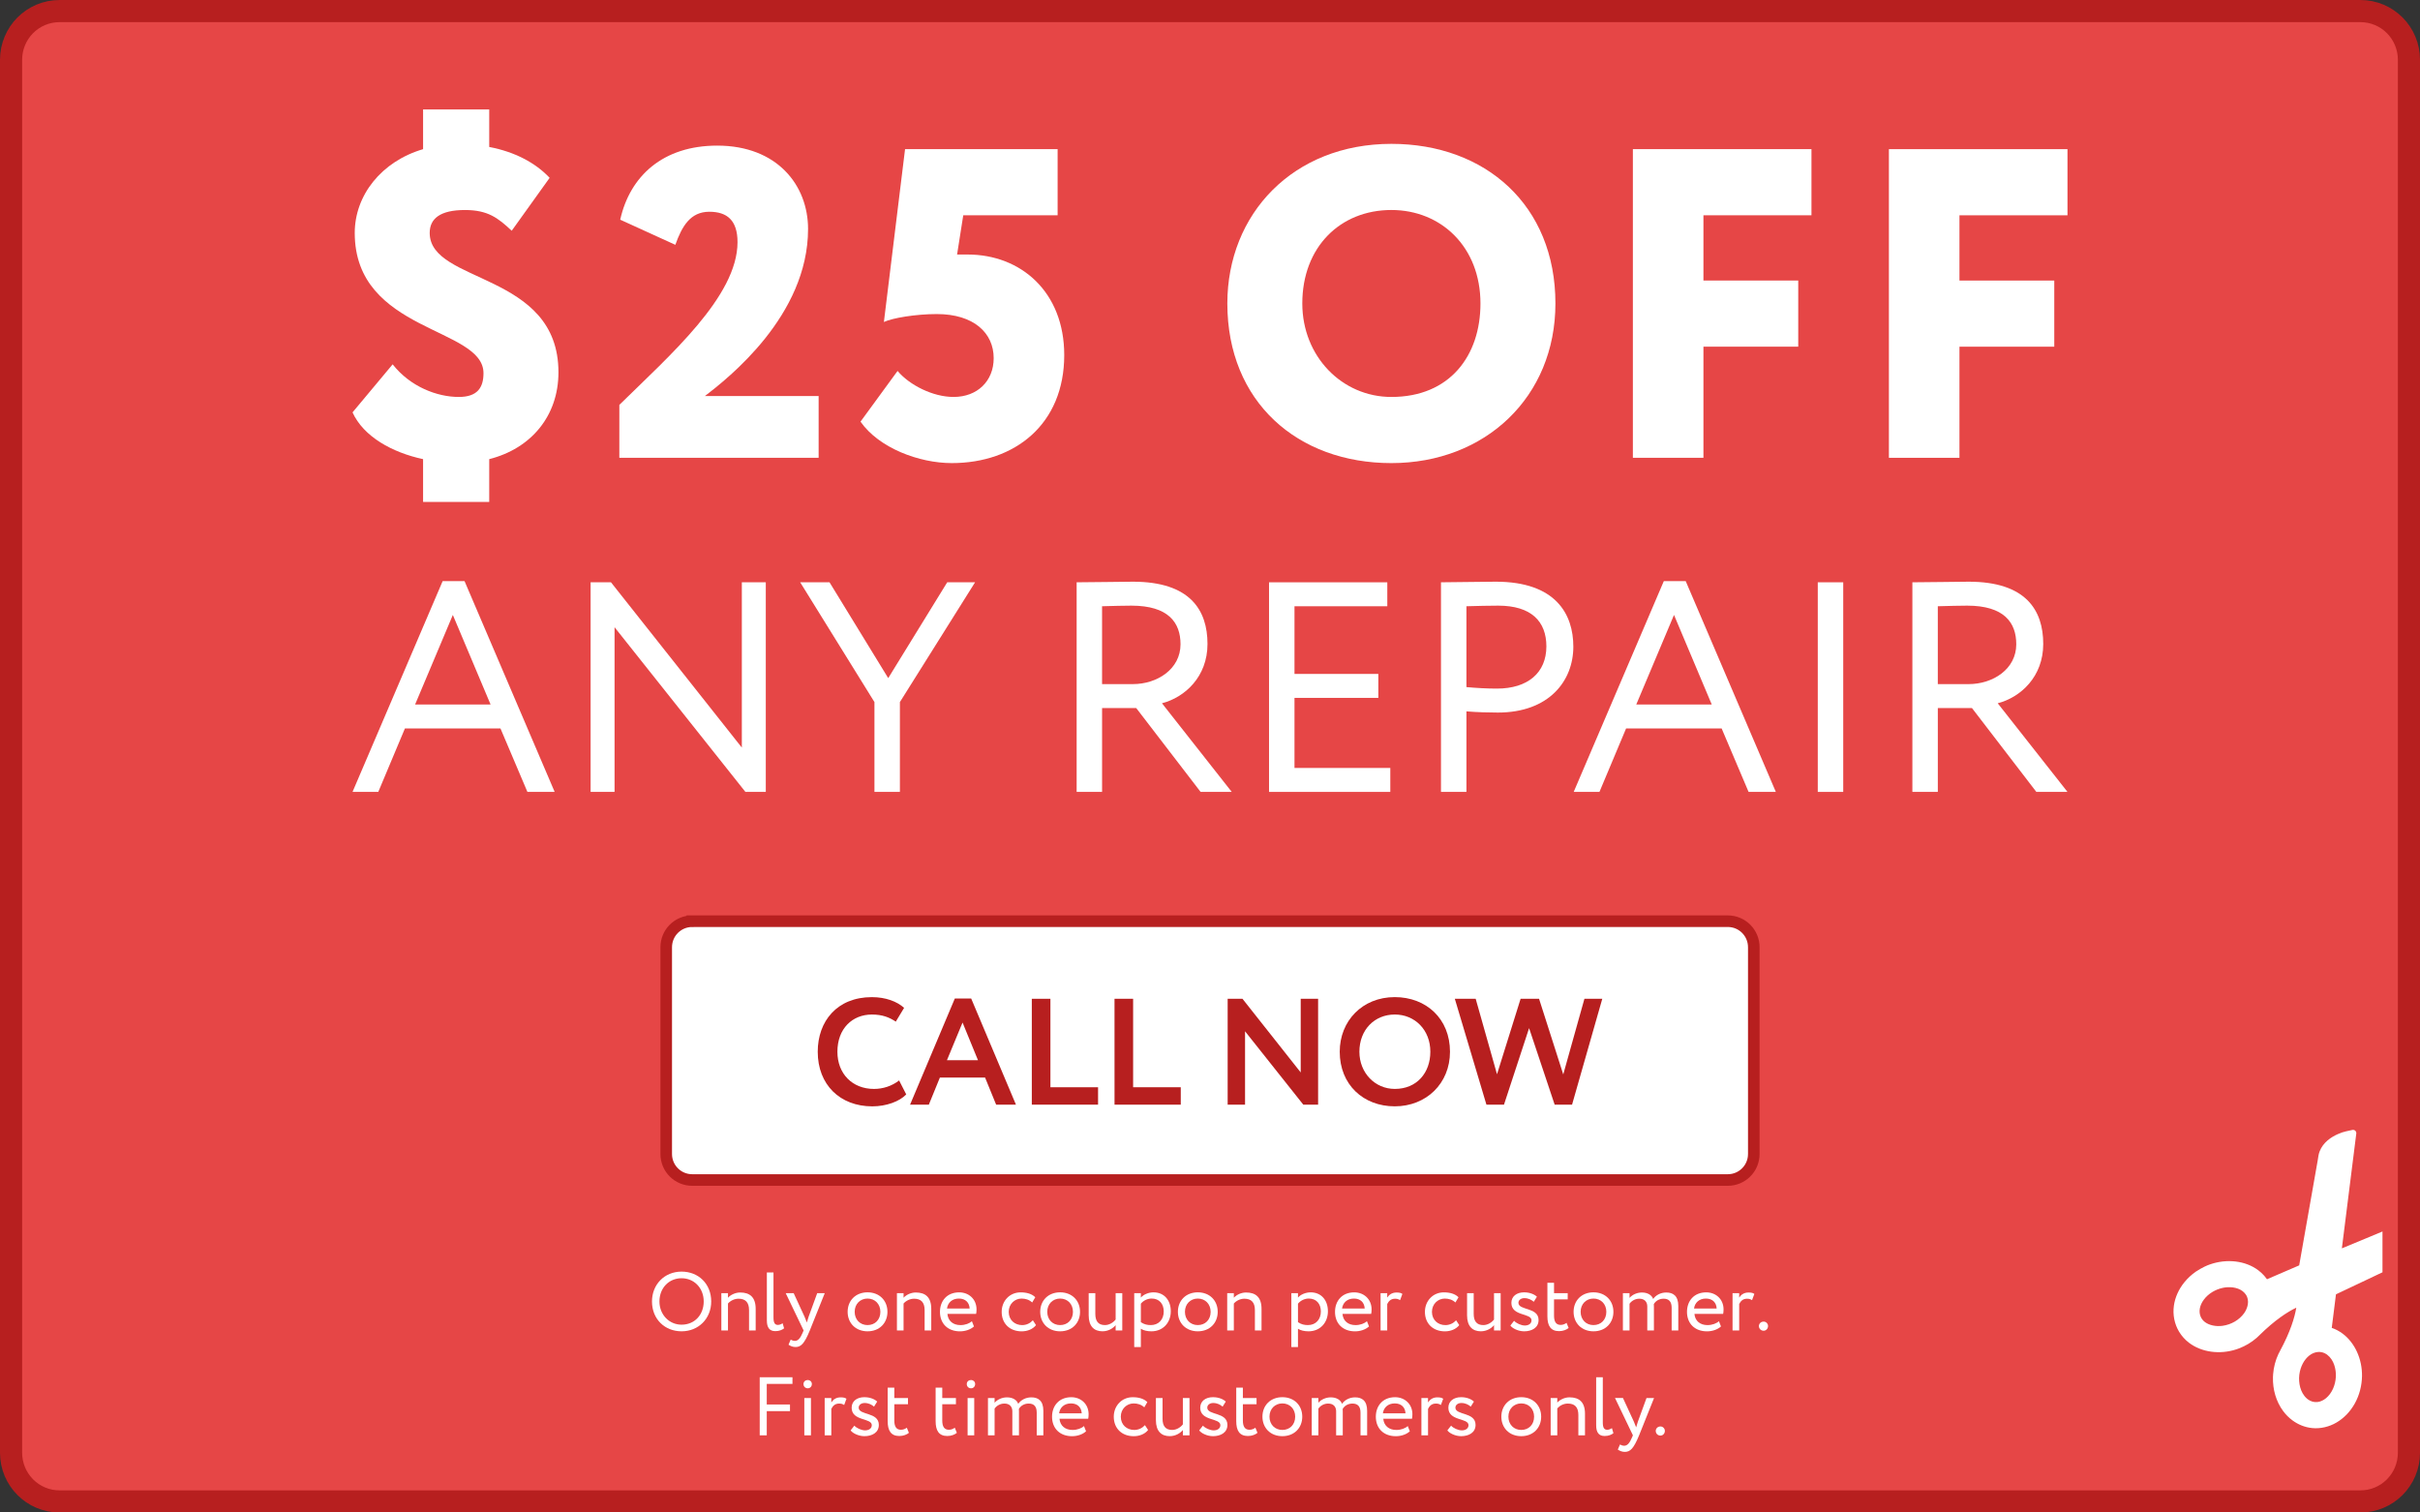
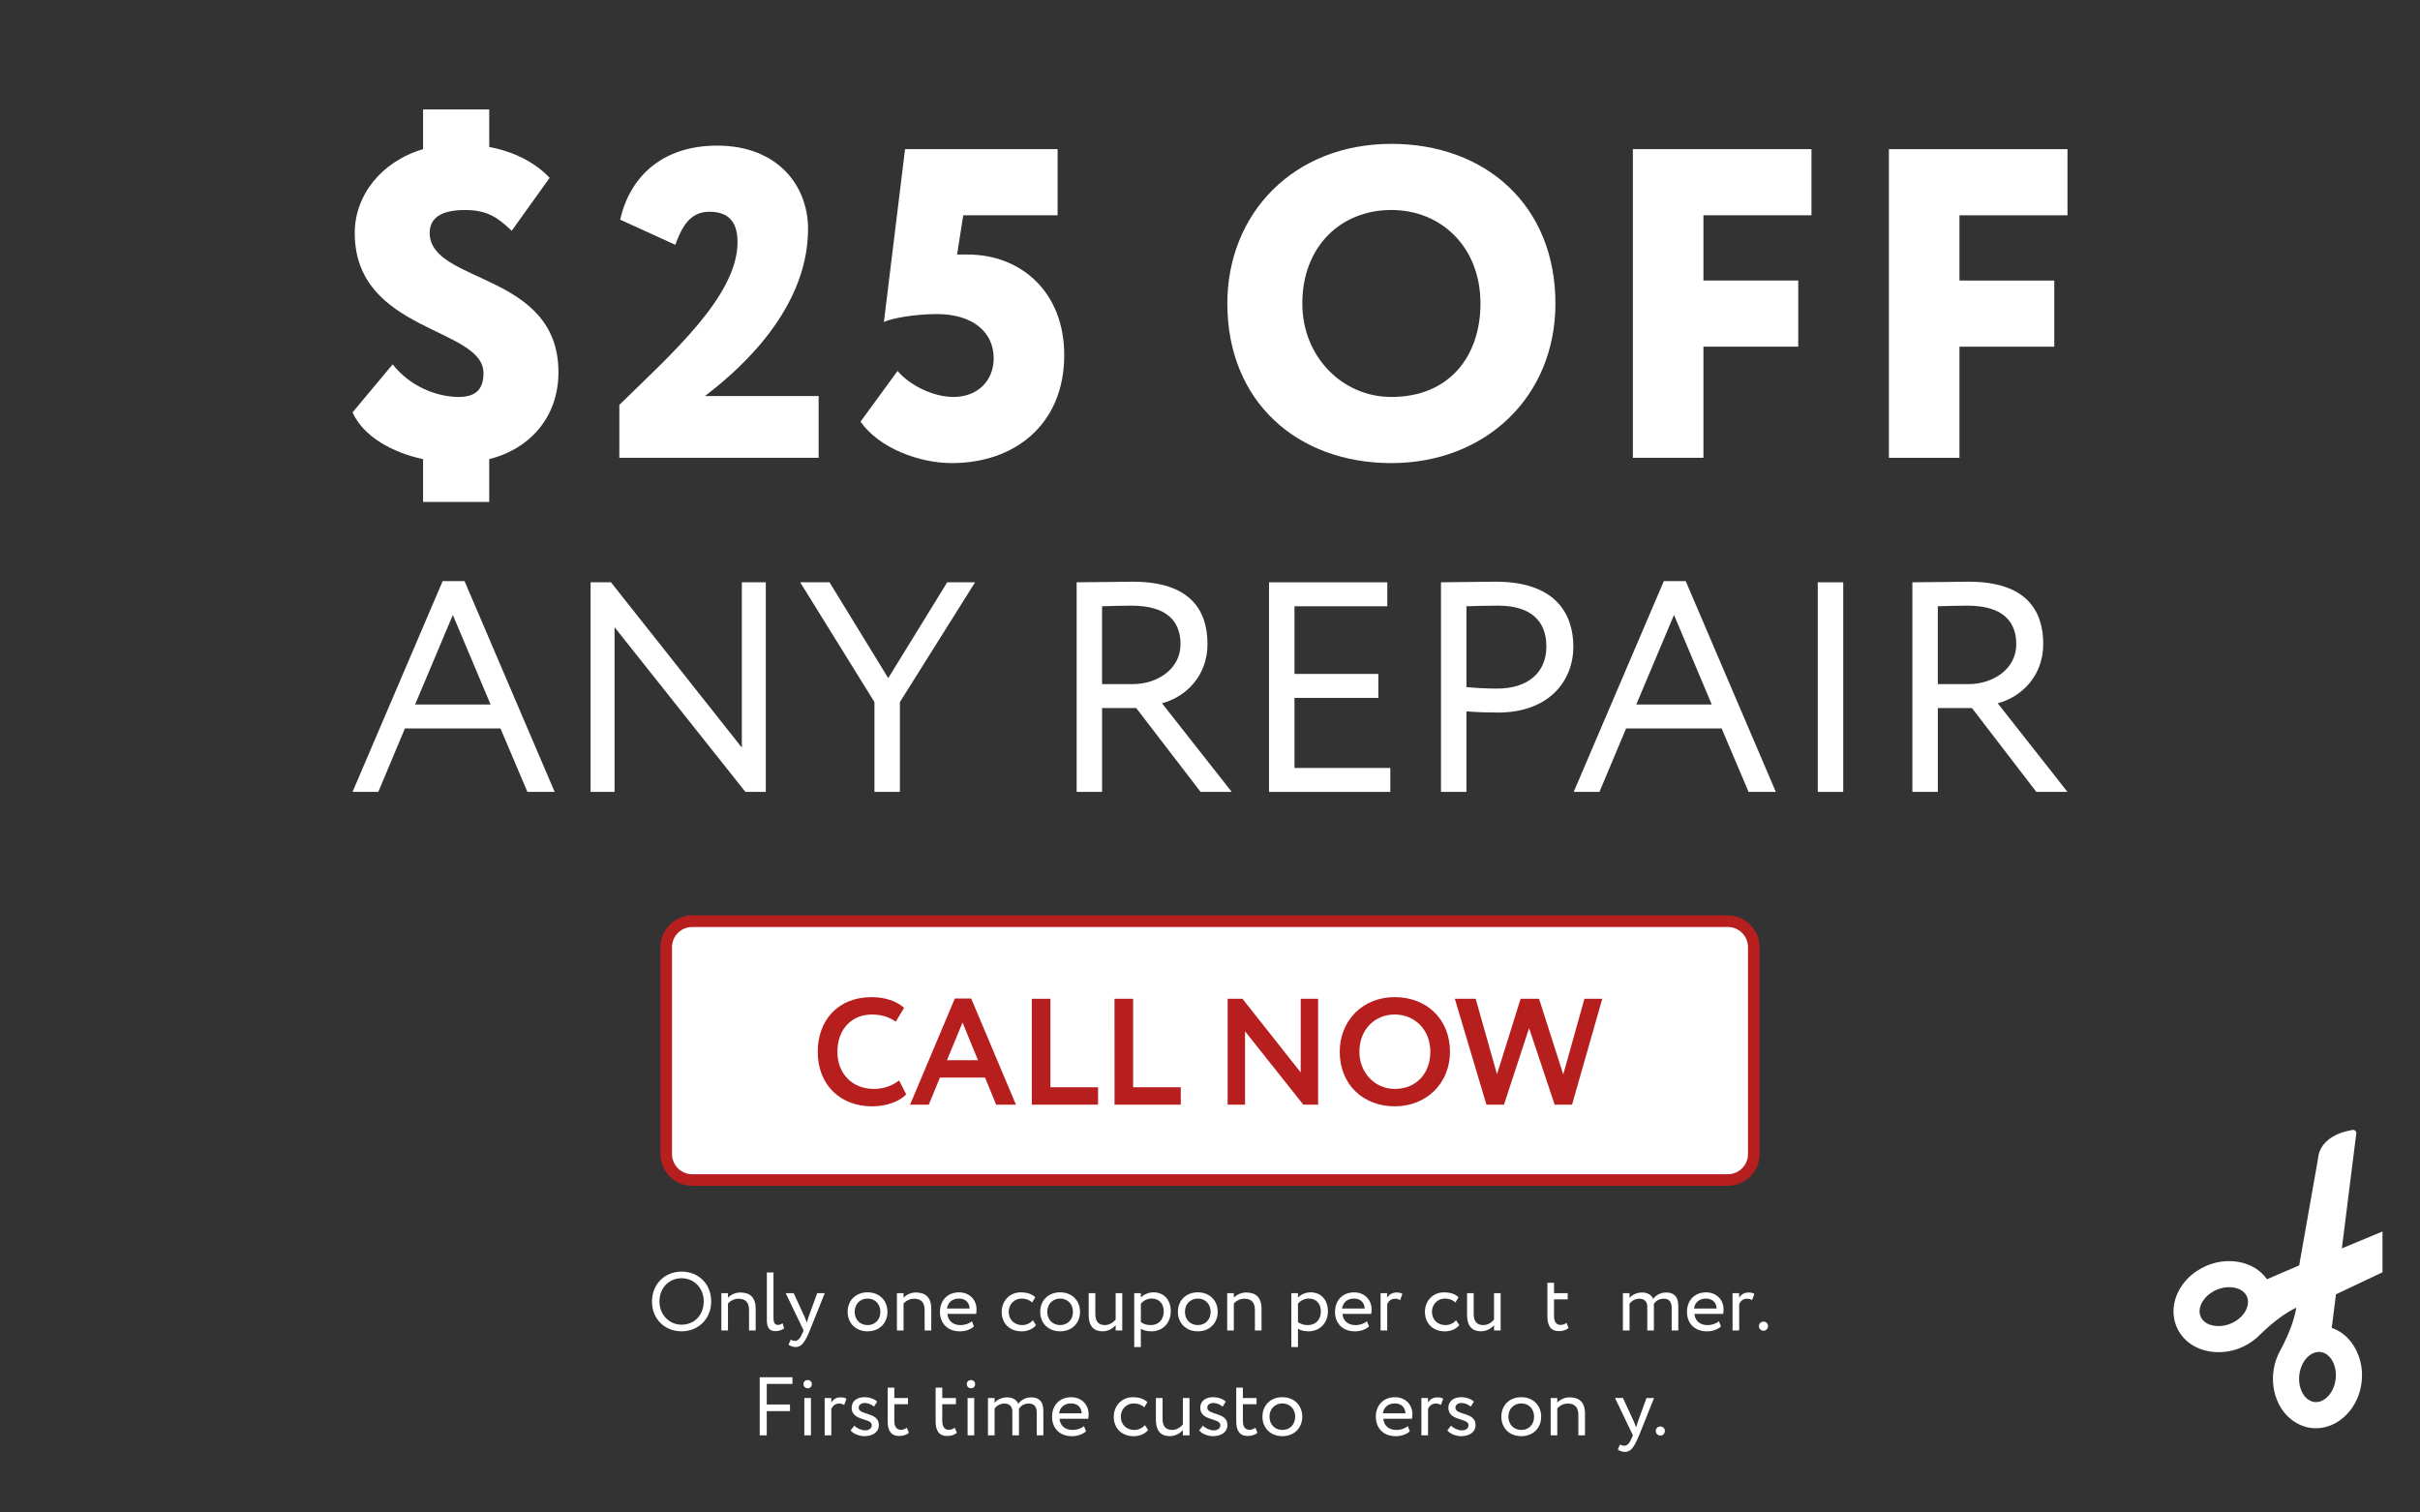
<svg xmlns="http://www.w3.org/2000/svg" xmlns:ns1="http://www.inkscape.org/namespaces/inkscape" xmlns:ns2="http://sodipodi.sourceforge.net/DTD/sodipodi-0.dtd" width="169.333mm" height="105.833mm" viewBox="0 0 169.333 105.833" version="1.1" id="svg8" ns1:version="0.92.1 r15371" ns2:docname="1.svg">
  <rect x="0" y="0" width="169.333" height="105.833" fill="#333333" stroke="none" />
  <defs id="defs2" />
  <ns2:namedview id="base" pagecolor="#ffffff" bordercolor="#666666" borderopacity="1.0" ns1:pageopacity="0.0" ns1:pageshadow="2" ns1:zoom="0.7" ns1:cx="-328.97652" ns1:cy="86.84702" ns1:document-units="mm" ns1:current-layer="layer1" showgrid="false" ns1:window-width="1920" ns1:window-height="1027" ns1:window-x="-8" ns1:window-y="-8" ns1:window-maximized="1" fit-margin-top="0" fit-margin-left="0" fit-margin-right="0" fit-margin-bottom="0" showguides="false" />
  <g ns1:label="Layer 1" ns1:groupmode="layer" id="layer1" transform="translate(-20.333,-95.583)">
-     <path style="fill:#e64646;fill-opacity:1;stroke:#b71f1f;stroke-width:1.549;stroke-miterlimit:4;stroke-dasharray:none;stroke-opacity:1" d="M 24.504,96.358 H 185.496 c 1.882,0 3.397,1.524 3.397,3.416 v 97.453 c 0,1.892 -1.515,3.416 -3.397,3.416 H 24.504 c -1.882,0 -3.397,-1.524 -3.397,-3.416 V 99.774 c 0,-1.892 1.515,-3.416 3.397,-3.416 z" id="rect4485" />
    <g aria-label="Only one coupon per customer. First time customers only." style="font-style:normal;font-weight:normal;font-size:5.803px;line-height:1.25;font-family:sans-serif;letter-spacing:0px;word-spacing:0px;fill:#ffffff;fill-opacity:1;stroke:none;stroke-width:0.145" id="text4493">
      <path d="m 65.954,186.65 c 0,1.236 0.894,2.089 2.072,2.089 1.178,0 2.072,-0.882 2.072,-2.089 0,-1.236 -0.894,-2.089 -2.072,-2.089 -1.207,0 -2.072,0.911 -2.072,2.089 z m 0.522,0 c 0,-0.946 0.667,-1.625 1.549,-1.625 0.87,0 1.549,0.679 1.549,1.625 0,0.917 -0.621,1.625 -1.549,1.625 -0.87,0 -1.549,-0.702 -1.549,-1.625 z" style="font-style:normal;font-variant:normal;font-weight:normal;font-stretch:normal;font-family:Circe;-inkscape-font-specification:Circe;text-align:center;text-anchor:middle;fill:#ffffff;stroke-width:0.145" id="path4600" />
      <path d="m 70.807,188.681 h 0.464 v -1.886 c 0.168,-0.192 0.441,-0.337 0.737,-0.337 0.487,0 0.737,0.255 0.737,0.801 v 1.422 h 0.464 v -1.509 c 0,-0.818 -0.406,-1.149 -1.085,-1.149 -0.342,0 -0.673,0.168 -0.853,0.366 v -0.319 h -0.464 z" style="font-style:normal;font-variant:normal;font-weight:normal;font-stretch:normal;font-family:Circe;-inkscape-font-specification:Circe;text-align:center;text-anchor:middle;fill:#ffffff;stroke-width:0.145" id="path4602" />
      <path d="m 73.992,187.984 c 0,0.505 0.197,0.743 0.592,0.743 0.273,0 0.476,-0.087 0.615,-0.197 l -0.104,-0.354 c -0.087,0.058 -0.203,0.116 -0.331,0.116 -0.221,0 -0.308,-0.162 -0.308,-0.516 v -3.157 h -0.464 z" style="font-style:normal;font-variant:normal;font-weight:normal;font-stretch:normal;font-family:Circe;-inkscape-font-specification:Circe;text-align:center;text-anchor:middle;fill:#ffffff;stroke-width:0.145" id="path4604" />
      <path d="m 78.043,186.069 h -0.528 l -0.603,1.654 c -0.046,0.139 -0.087,0.273 -0.122,0.4 -0.052,-0.133 -0.099,-0.261 -0.157,-0.395 l -0.766,-1.66 h -0.557 l 1.253,2.611 -0.058,0.139 c -0.174,0.418 -0.337,0.592 -0.557,0.592 -0.104,0 -0.203,-0.046 -0.29,-0.087 l -0.151,0.354 c 0.139,0.093 0.296,0.162 0.493,0.162 0.371,0 0.615,-0.226 0.998,-1.161 z" style="font-style:normal;font-variant:normal;font-weight:normal;font-stretch:normal;font-family:Circe;-inkscape-font-specification:Circe;text-align:center;text-anchor:middle;fill:#ffffff;stroke-width:0.145" id="path4606" />
      <path d="m 79.644,187.375 c 0,0.783 0.557,1.364 1.393,1.364 0.836,0 1.393,-0.58 1.393,-1.364 0,-0.783 -0.557,-1.364 -1.393,-1.364 -0.836,0 -1.393,0.58 -1.393,1.364 z m 0.493,0 c 0,-0.551 0.389,-0.928 0.899,-0.928 0.522,0 0.899,0.383 0.899,0.928 0,0.557 -0.377,0.928 -0.899,0.928 -0.522,0 -0.899,-0.383 -0.899,-0.928 z" style="font-style:normal;font-variant:normal;font-weight:normal;font-stretch:normal;font-family:Circe;-inkscape-font-specification:Circe;text-align:center;text-anchor:middle;fill:#ffffff;stroke-width:0.145" id="path4608" />
      <path d="m 83.093,188.681 h 0.464 v -1.886 c 0.168,-0.192 0.441,-0.337 0.737,-0.337 0.487,0 0.737,0.255 0.737,0.801 v 1.422 h 0.464 v -1.509 c 0,-0.818 -0.406,-1.149 -1.085,-1.149 -0.342,0 -0.673,0.168 -0.853,0.366 v -0.319 H 83.093 Z" style="font-style:normal;font-variant:normal;font-weight:normal;font-stretch:normal;font-family:Circe;-inkscape-font-specification:Circe;text-align:center;text-anchor:middle;fill:#ffffff;stroke-width:0.145" id="path4610" />
      <path d="m 88.338,188.031 c -0.168,0.157 -0.464,0.273 -0.801,0.273 -0.511,0 -0.87,-0.29 -0.911,-0.783 h 2.008 c 0.017,-0.081 0.029,-0.186 0.029,-0.313 0,-0.72 -0.54,-1.195 -1.213,-1.195 -0.859,0 -1.346,0.604 -1.346,1.364 0,0.824 0.551,1.364 1.398,1.364 0.348,0 0.725,-0.11 0.981,-0.342 z m -0.911,-1.584 c 0.453,0 0.731,0.267 0.754,0.696 h -1.584 c 0.052,-0.4 0.354,-0.696 0.83,-0.696 z" style="font-style:normal;font-variant:normal;font-weight:normal;font-stretch:normal;font-family:Circe;-inkscape-font-specification:Circe;text-align:center;text-anchor:middle;fill:#ffffff;stroke-width:0.145" id="path4612" />
      <path d="m 92.604,187.967 c -0.174,0.197 -0.435,0.337 -0.749,0.337 -0.516,0 -0.94,-0.354 -0.94,-0.928 0,-0.551 0.424,-0.928 0.894,-0.928 0.273,0 0.528,0.07 0.749,0.273 l 0.215,-0.366 c -0.244,-0.244 -0.609,-0.342 -1.027,-0.342 -0.766,0 -1.323,0.604 -1.323,1.364 0,0.824 0.569,1.364 1.398,1.364 0.4,0 0.783,-0.151 1.004,-0.435 z" style="font-style:normal;font-variant:normal;font-weight:normal;font-stretch:normal;font-family:Circe;-inkscape-font-specification:Circe;text-align:center;text-anchor:middle;fill:#ffffff;stroke-width:0.145" id="path4614" />
      <path d="m 93.119,187.375 c 0,0.783 0.557,1.364 1.393,1.364 0.836,0 1.393,-0.58 1.393,-1.364 0,-0.783 -0.557,-1.364 -1.393,-1.364 -0.836,0 -1.393,0.58 -1.393,1.364 z m 0.493,0 c 0,-0.551 0.389,-0.928 0.899,-0.928 0.522,0 0.899,0.383 0.899,0.928 0,0.557 -0.377,0.928 -0.899,0.928 -0.522,0 -0.899,-0.383 -0.899,-0.928 z" style="font-style:normal;font-variant:normal;font-weight:normal;font-stretch:normal;font-family:Circe;-inkscape-font-specification:Circe;text-align:center;text-anchor:middle;fill:#ffffff;stroke-width:0.145" id="path4616" />
      <path d="m 98.861,186.069 h -0.464 v 1.845 c -0.162,0.209 -0.447,0.389 -0.749,0.389 -0.476,0 -0.673,-0.29 -0.673,-0.783 v -1.451 h -0.464 v 1.555 c 0,0.766 0.383,1.114 0.963,1.114 0.412,0 0.743,-0.209 0.923,-0.429 v 0.371 h 0.464 z" style="font-style:normal;font-variant:normal;font-weight:normal;font-stretch:normal;font-family:Circe;-inkscape-font-specification:Circe;text-align:center;text-anchor:middle;fill:#ffffff;stroke-width:0.145" id="path4618" />
      <path d="m 99.697,189.841 h 0.464 v -1.282 c 0.186,0.122 0.458,0.18 0.737,0.18 0.818,0 1.358,-0.609 1.358,-1.404 0,-0.772 -0.464,-1.323 -1.207,-1.323 -0.36,0 -0.708,0.157 -0.888,0.366 v -0.308 h -0.464 z m 1.219,-3.395 c 0.54,0 0.847,0.377 0.847,0.905 0,0.551 -0.348,0.952 -0.905,0.952 -0.25,0 -0.464,-0.046 -0.696,-0.203 v -1.294 c 0.162,-0.203 0.447,-0.36 0.754,-0.36 z" style="font-style:normal;font-variant:normal;font-weight:normal;font-stretch:normal;font-family:Circe;-inkscape-font-specification:Circe;text-align:center;text-anchor:middle;fill:#ffffff;stroke-width:0.145" id="path4620" />
      <path d="m 102.753,187.375 c 0,0.783 0.557,1.364 1.393,1.364 0.836,0 1.393,-0.58 1.393,-1.364 0,-0.783 -0.557,-1.364 -1.393,-1.364 -0.836,0 -1.393,0.58 -1.393,1.364 z m 0.493,0 c 0,-0.551 0.389,-0.928 0.899,-0.928 0.522,0 0.899,0.383 0.899,0.928 0,0.557 -0.377,0.928 -0.899,0.928 -0.522,0 -0.899,-0.383 -0.899,-0.928 z" style="font-style:normal;font-variant:normal;font-weight:normal;font-stretch:normal;font-family:Circe;-inkscape-font-specification:Circe;text-align:center;text-anchor:middle;fill:#ffffff;stroke-width:0.145" id="path4622" />
      <path d="m 106.203,188.681 h 0.464 v -1.886 c 0.168,-0.192 0.441,-0.337 0.737,-0.337 0.487,0 0.737,0.255 0.737,0.801 v 1.422 h 0.464 v -1.509 c 0,-0.818 -0.406,-1.149 -1.085,-1.149 -0.342,0 -0.673,0.168 -0.853,0.366 v -0.319 h -0.464 z" style="font-style:normal;font-variant:normal;font-weight:normal;font-stretch:normal;font-family:Circe;-inkscape-font-specification:Circe;text-align:center;text-anchor:middle;fill:#ffffff;stroke-width:0.145" id="path4624" />
      <path d="m 110.691,189.841 h 0.464 v -1.282 c 0.186,0.122 0.458,0.18 0.737,0.18 0.818,0 1.358,-0.609 1.358,-1.404 0,-0.772 -0.464,-1.323 -1.207,-1.323 -0.36,0 -0.708,0.157 -0.888,0.366 v -0.308 h -0.464 z m 1.219,-3.395 c 0.54,0 0.847,0.377 0.847,0.905 0,0.551 -0.348,0.952 -0.905,0.952 -0.25,0 -0.464,-0.046 -0.696,-0.203 v -1.294 c 0.162,-0.203 0.447,-0.36 0.754,-0.36 z" style="font-style:normal;font-variant:normal;font-weight:normal;font-stretch:normal;font-family:Circe;-inkscape-font-specification:Circe;text-align:center;text-anchor:middle;fill:#ffffff;stroke-width:0.145" id="path4626" />
      <path d="m 115.981,188.031 c -0.168,0.157 -0.464,0.273 -0.801,0.273 -0.511,0 -0.87,-0.29 -0.911,-0.783 h 2.008 c 0.017,-0.081 0.029,-0.186 0.029,-0.313 0,-0.72 -0.54,-1.195 -1.213,-1.195 -0.859,0 -1.346,0.604 -1.346,1.364 0,0.824 0.551,1.364 1.398,1.364 0.348,0 0.725,-0.11 0.981,-0.342 z m -0.911,-1.584 c 0.453,0 0.731,0.267 0.754,0.696 h -1.584 c 0.052,-0.4 0.354,-0.696 0.83,-0.696 z" style="font-style:normal;font-variant:normal;font-weight:normal;font-stretch:normal;font-family:Circe;-inkscape-font-specification:Circe;text-align:center;text-anchor:middle;fill:#ffffff;stroke-width:0.145" id="path4628" />
      <path d="m 116.936,188.681 h 0.464 v -1.851 c 0.099,-0.192 0.244,-0.371 0.545,-0.371 0.157,0 0.226,0.023 0.354,0.099 l 0.162,-0.435 c -0.087,-0.064 -0.191,-0.099 -0.406,-0.099 -0.331,0 -0.522,0.157 -0.656,0.354 v -0.308 h -0.464 z" style="font-style:normal;font-variant:normal;font-weight:normal;font-stretch:normal;font-family:Circe;-inkscape-font-specification:Circe;text-align:center;text-anchor:middle;fill:#ffffff;stroke-width:0.145" id="path4630" />
      <path d="m 122.219,187.967 c -0.174,0.197 -0.435,0.337 -0.749,0.337 -0.516,0 -0.94,-0.354 -0.94,-0.928 0,-0.551 0.424,-0.928 0.894,-0.928 0.273,0 0.528,0.07 0.749,0.273 l 0.215,-0.366 c -0.244,-0.244 -0.609,-0.342 -1.027,-0.342 -0.766,0 -1.323,0.604 -1.323,1.364 0,0.824 0.569,1.364 1.398,1.364 0.4,0 0.783,-0.151 1.004,-0.435 z" style="font-style:normal;font-variant:normal;font-weight:normal;font-stretch:normal;font-family:Circe;-inkscape-font-specification:Circe;text-align:center;text-anchor:middle;fill:#ffffff;stroke-width:0.145" id="path4632" />
      <path d="m 125.337,186.069 h -0.464 v 1.845 c -0.162,0.209 -0.447,0.389 -0.749,0.389 -0.476,0 -0.673,-0.29 -0.673,-0.783 v -1.451 h -0.464 v 1.555 c 0,0.766 0.383,1.114 0.963,1.114 0.412,0 0.743,-0.209 0.923,-0.429 v 0.371 h 0.464 z" style="font-style:normal;font-variant:normal;font-weight:normal;font-stretch:normal;font-family:Circe;-inkscape-font-specification:Circe;text-align:center;text-anchor:middle;fill:#ffffff;stroke-width:0.145" id="path4634" />
-       <path d="m 127.496,187.973 c 0,0.238 -0.221,0.36 -0.464,0.36 -0.261,0 -0.603,-0.157 -0.754,-0.331 l -0.261,0.331 c 0.122,0.186 0.54,0.406 0.963,0.406 0.522,0 1.01,-0.238 1.01,-0.789 0,-0.917 -1.41,-0.656 -1.41,-1.207 0,-0.174 0.157,-0.325 0.418,-0.325 0.273,0 0.499,0.116 0.656,0.255 l 0.221,-0.354 c -0.157,-0.151 -0.47,-0.308 -0.899,-0.308 -0.516,0 -0.888,0.279 -0.888,0.737 0,0.957 1.41,0.696 1.41,1.224 z" style="font-style:normal;font-variant:normal;font-weight:normal;font-stretch:normal;font-family:Circe;-inkscape-font-specification:Circe;text-align:center;text-anchor:middle;fill:#ffffff;stroke-width:0.145" id="path4636" />
      <path d="m 128.608,187.688 c 0,0.667 0.232,1.039 0.818,1.039 0.29,0 0.528,-0.104 0.667,-0.221 l -0.145,-0.36 c -0.093,0.07 -0.232,0.145 -0.412,0.145 -0.331,0 -0.464,-0.238 -0.464,-0.65 v -1.137 h 0.957 v -0.435 h -0.957 v -0.725 h -0.464 z" style="font-style:normal;font-variant:normal;font-weight:normal;font-stretch:normal;font-family:Circe;-inkscape-font-specification:Circe;text-align:center;text-anchor:middle;fill:#ffffff;stroke-width:0.145" id="path4638" />
-       <path d="m 130.441,187.375 c 0,0.783 0.557,1.364 1.393,1.364 0.836,0 1.393,-0.58 1.393,-1.364 0,-0.783 -0.557,-1.364 -1.393,-1.364 -0.836,0 -1.393,0.58 -1.393,1.364 z m 0.493,0 c 0,-0.551 0.389,-0.928 0.899,-0.928 0.522,0 0.899,0.383 0.899,0.928 0,0.557 -0.377,0.928 -0.899,0.928 -0.522,0 -0.899,-0.383 -0.899,-0.928 z" style="font-style:normal;font-variant:normal;font-weight:normal;font-stretch:normal;font-family:Circe;-inkscape-font-specification:Circe;text-align:center;text-anchor:middle;fill:#ffffff;stroke-width:0.145" id="path4640" />
      <path d="m 137.767,186.969 c 0,-0.714 -0.36,-0.946 -0.841,-0.946 -0.395,0 -0.731,0.186 -0.917,0.453 -0.099,-0.273 -0.383,-0.453 -0.789,-0.453 -0.337,0 -0.673,0.151 -0.865,0.377 v -0.331 h -0.464 v 2.611 h 0.464 v -1.869 c 0.133,-0.192 0.383,-0.354 0.685,-0.354 0.366,0 0.557,0.221 0.557,0.54 v 1.683 h 0.464 v -1.66 c 0,-0.058 0,-0.139 -0.006,-0.186 0.122,-0.215 0.371,-0.377 0.685,-0.377 0.377,0 0.563,0.209 0.563,0.638 v 1.584 h 0.464 z" style="font-style:normal;font-variant:normal;font-weight:normal;font-stretch:normal;font-family:Circe;-inkscape-font-specification:Circe;text-align:center;text-anchor:middle;fill:#ffffff;stroke-width:0.145" id="path4642" />
      <path d="m 140.609,188.031 c -0.168,0.157 -0.464,0.273 -0.801,0.273 -0.511,0 -0.87,-0.29 -0.911,-0.783 h 2.008 c 0.017,-0.081 0.029,-0.186 0.029,-0.313 0,-0.72 -0.54,-1.195 -1.213,-1.195 -0.859,0 -1.346,0.604 -1.346,1.364 0,0.824 0.551,1.364 1.398,1.364 0.348,0 0.725,-0.11 0.981,-0.342 z m -0.911,-1.584 c 0.453,0 0.731,0.267 0.754,0.696 h -1.584 c 0.052,-0.4 0.354,-0.696 0.83,-0.696 z" style="font-style:normal;font-variant:normal;font-weight:normal;font-stretch:normal;font-family:Circe;-inkscape-font-specification:Circe;text-align:center;text-anchor:middle;fill:#ffffff;stroke-width:0.145" id="path4644" />
      <path d="m 141.564,188.681 h 0.464 v -1.851 c 0.099,-0.192 0.244,-0.371 0.545,-0.371 0.157,0 0.226,0.023 0.354,0.099 l 0.162,-0.435 c -0.087,-0.064 -0.191,-0.099 -0.406,-0.099 -0.331,0 -0.522,0.157 -0.656,0.354 v -0.308 h -0.464 z" style="font-style:normal;font-variant:normal;font-weight:normal;font-stretch:normal;font-family:Circe;-inkscape-font-specification:Circe;text-align:center;text-anchor:middle;fill:#ffffff;stroke-width:0.145" id="path4646" />
      <path d="m 143.408,188.367 c 0,0.174 0.128,0.331 0.331,0.331 0.18,0 0.308,-0.157 0.308,-0.331 0,-0.151 -0.128,-0.308 -0.308,-0.308 -0.203,0 -0.331,0.157 -0.331,0.308 z" style="font-style:normal;font-variant:normal;font-weight:normal;font-stretch:normal;font-family:Circe;-inkscape-font-specification:Circe;text-align:center;text-anchor:middle;fill:#ffffff;stroke-width:0.145" id="path4648" />
      <path d="m 73.492,196.017 h 0.493 v -1.694 h 1.625 v -0.464 h -1.625 v -1.439 h 1.799 v -0.464 h -2.292 z" style="font-style:normal;font-variant:normal;font-weight:normal;font-stretch:normal;font-family:Circe;-inkscape-font-specification:Circe;text-align:center;text-anchor:middle;fill:#ffffff;stroke-width:0.145" id="path4650" />
      <path d="m 76.613,196.017 h 0.464 v -2.611 h -0.464 z m -0.058,-3.592 c 0,0.192 0.139,0.302 0.302,0.302 0.145,0 0.284,-0.11 0.284,-0.302 0,-0.168 -0.139,-0.279 -0.284,-0.279 -0.162,0 -0.302,0.11 -0.302,0.279 z" style="font-style:normal;font-variant:normal;font-weight:normal;font-stretch:normal;font-family:Circe;-inkscape-font-specification:Circe;text-align:center;text-anchor:middle;fill:#ffffff;stroke-width:0.145" id="path4652" />
      <path d="m 78.038,196.017 h 0.464 v -1.851 c 0.099,-0.192 0.244,-0.371 0.545,-0.371 0.157,0 0.226,0.023 0.354,0.099 l 0.162,-0.435 c -0.087,-0.064 -0.191,-0.099 -0.406,-0.099 -0.331,0 -0.522,0.157 -0.656,0.354 v -0.308 h -0.464 z" style="font-style:normal;font-variant:normal;font-weight:normal;font-stretch:normal;font-family:Circe;-inkscape-font-specification:Circe;text-align:center;text-anchor:middle;fill:#ffffff;stroke-width:0.145" id="path4654" />
      <path d="m 81.333,195.31 c 0,0.238 -0.221,0.36 -0.464,0.36 -0.261,0 -0.603,-0.157 -0.754,-0.331 l -0.261,0.331 c 0.122,0.186 0.54,0.406 0.963,0.406 0.522,0 1.01,-0.238 1.01,-0.789 0,-0.917 -1.41,-0.656 -1.41,-1.207 0,-0.174 0.157,-0.325 0.418,-0.325 0.273,0 0.499,0.116 0.656,0.255 l 0.221,-0.354 c -0.157,-0.151 -0.47,-0.308 -0.899,-0.308 -0.516,0 -0.888,0.279 -0.888,0.737 0,0.957 1.41,0.696 1.41,1.224 z" style="font-style:normal;font-variant:normal;font-weight:normal;font-stretch:normal;font-family:Circe;-inkscape-font-specification:Circe;text-align:center;text-anchor:middle;fill:#ffffff;stroke-width:0.145" id="path4656" />
      <path d="m 82.446,195.025 c 0,0.667 0.232,1.039 0.818,1.039 0.29,0 0.528,-0.104 0.667,-0.221 l -0.145,-0.36 c -0.093,0.07 -0.232,0.145 -0.412,0.145 -0.331,0 -0.464,-0.238 -0.464,-0.65 v -1.137 h 0.957 v -0.435 h -0.957 v -0.725 H 82.446 Z" style="font-style:normal;font-variant:normal;font-weight:normal;font-stretch:normal;font-family:Circe;-inkscape-font-specification:Circe;text-align:center;text-anchor:middle;fill:#ffffff;stroke-width:0.145" id="path4658" />
      <path d="m 85.801,195.025 c 0,0.667 0.232,1.039 0.818,1.039 0.29,0 0.528,-0.104 0.667,-0.221 l -0.145,-0.36 c -0.093,0.07 -0.232,0.145 -0.412,0.145 -0.331,0 -0.464,-0.238 -0.464,-0.65 v -1.137 h 0.957 v -0.435 h -0.957 v -0.725 h -0.464 z" style="font-style:normal;font-variant:normal;font-weight:normal;font-stretch:normal;font-family:Circe;-inkscape-font-specification:Circe;text-align:center;text-anchor:middle;fill:#ffffff;stroke-width:0.145" id="path4660" />
      <path d="m 88.038,196.017 h 0.464 v -2.611 h -0.464 z m -0.058,-3.592 c 0,0.192 0.139,0.302 0.302,0.302 0.145,0 0.284,-0.11 0.284,-0.302 0,-0.168 -0.139,-0.279 -0.284,-0.279 -0.162,0 -0.302,0.11 -0.302,0.279 z" style="font-style:normal;font-variant:normal;font-weight:normal;font-stretch:normal;font-family:Circe;-inkscape-font-specification:Circe;text-align:center;text-anchor:middle;fill:#ffffff;stroke-width:0.145" id="path4662" />
      <path d="m 93.339,194.306 c 0,-0.714 -0.36,-0.946 -0.841,-0.946 -0.395,0 -0.731,0.186 -0.917,0.453 -0.099,-0.273 -0.383,-0.453 -0.789,-0.453 -0.337,0 -0.673,0.151 -0.865,0.377 v -0.331 h -0.464 v 2.611 h 0.464 v -1.869 c 0.133,-0.192 0.383,-0.354 0.685,-0.354 0.366,0 0.557,0.221 0.557,0.54 v 1.683 h 0.464 v -1.66 c 0,-0.058 0,-0.139 -0.006,-0.186 0.122,-0.215 0.371,-0.377 0.685,-0.377 0.377,0 0.563,0.209 0.563,0.638 v 1.584 h 0.464 z" style="font-style:normal;font-variant:normal;font-weight:normal;font-stretch:normal;font-family:Circe;-inkscape-font-specification:Circe;text-align:center;text-anchor:middle;fill:#ffffff;stroke-width:0.145" id="path4664" />
      <path d="m 96.181,195.368 c -0.168,0.157 -0.464,0.273 -0.801,0.273 -0.511,0 -0.87,-0.29 -0.911,-0.783 h 2.008 c 0.017,-0.081 0.029,-0.186 0.029,-0.313 0,-0.72 -0.54,-1.195 -1.213,-1.195 -0.859,0 -1.346,0.604 -1.346,1.364 0,0.824 0.551,1.364 1.398,1.364 0.348,0 0.725,-0.11 0.981,-0.342 z m -0.911,-1.584 c 0.453,0 0.731,0.267 0.754,0.696 h -1.584 c 0.052,-0.4 0.354,-0.696 0.83,-0.696 z" style="font-style:normal;font-variant:normal;font-weight:normal;font-stretch:normal;font-family:Circe;-inkscape-font-specification:Circe;text-align:center;text-anchor:middle;fill:#ffffff;stroke-width:0.145" id="path4666" />
      <path d="m 100.447,195.304 c -0.174,0.197 -0.435,0.337 -0.749,0.337 -0.516,0 -0.94,-0.354 -0.94,-0.928 0,-0.551 0.424,-0.928 0.894,-0.928 0.273,0 0.528,0.07 0.749,0.273 l 0.215,-0.366 c -0.244,-0.244 -0.609,-0.342 -1.027,-0.342 -0.766,0 -1.323,0.604 -1.323,1.364 0,0.824 0.569,1.364 1.398,1.364 0.4,0 0.783,-0.151 1.004,-0.435 z" style="font-style:normal;font-variant:normal;font-weight:normal;font-stretch:normal;font-family:Circe;-inkscape-font-specification:Circe;text-align:center;text-anchor:middle;fill:#ffffff;stroke-width:0.145" id="path4668" />
      <path d="m 103.565,193.406 h -0.464 v 1.845 c -0.162,0.209 -0.447,0.389 -0.749,0.389 -0.476,0 -0.673,-0.29 -0.673,-0.783 v -1.451 h -0.464 v 1.555 c 0,0.766 0.383,1.114 0.963,1.114 0.412,0 0.743,-0.209 0.923,-0.429 v 0.371 h 0.464 z" style="font-style:normal;font-variant:normal;font-weight:normal;font-stretch:normal;font-family:Circe;-inkscape-font-specification:Circe;text-align:center;text-anchor:middle;fill:#ffffff;stroke-width:0.145" id="path4670" />
      <path d="m 105.724,195.31 c 0,0.238 -0.221,0.36 -0.464,0.36 -0.261,0 -0.604,-0.157 -0.754,-0.331 l -0.261,0.331 c 0.122,0.186 0.54,0.406 0.963,0.406 0.522,0 1.01,-0.238 1.01,-0.789 0,-0.917 -1.41,-0.656 -1.41,-1.207 0,-0.174 0.157,-0.325 0.418,-0.325 0.273,0 0.499,0.116 0.656,0.255 l 0.221,-0.354 c -0.157,-0.151 -0.47,-0.308 -0.899,-0.308 -0.516,0 -0.888,0.279 -0.888,0.737 0,0.957 1.41,0.696 1.41,1.224 z" style="font-style:normal;font-variant:normal;font-weight:normal;font-stretch:normal;font-family:Circe;-inkscape-font-specification:Circe;text-align:center;text-anchor:middle;fill:#ffffff;stroke-width:0.145" id="path4672" />
      <path d="m 106.836,195.025 c 0,0.667 0.232,1.039 0.818,1.039 0.29,0 0.528,-0.104 0.667,-0.221 l -0.145,-0.36 c -0.093,0.07 -0.232,0.145 -0.412,0.145 -0.331,0 -0.464,-0.238 -0.464,-0.65 v -1.137 h 0.957 v -0.435 h -0.957 v -0.725 h -0.464 z" style="font-style:normal;font-variant:normal;font-weight:normal;font-stretch:normal;font-family:Circe;-inkscape-font-specification:Circe;text-align:center;text-anchor:middle;fill:#ffffff;stroke-width:0.145" id="path4674" />
      <path d="m 108.669,194.712 c 0,0.783 0.557,1.364 1.393,1.364 0.836,0 1.393,-0.58 1.393,-1.364 0,-0.783 -0.557,-1.364 -1.393,-1.364 -0.836,0 -1.393,0.58 -1.393,1.364 z m 0.493,0 c 0,-0.551 0.389,-0.928 0.899,-0.928 0.522,0 0.899,0.383 0.899,0.928 0,0.557 -0.377,0.928 -0.899,0.928 -0.522,0 -0.899,-0.383 -0.899,-0.928 z" style="font-style:normal;font-variant:normal;font-weight:normal;font-stretch:normal;font-family:Circe;-inkscape-font-specification:Circe;text-align:center;text-anchor:middle;fill:#ffffff;stroke-width:0.145" id="path4676" />
-       <path d="m 115.995,194.306 c 0,-0.714 -0.36,-0.946 -0.841,-0.946 -0.395,0 -0.731,0.186 -0.917,0.453 -0.099,-0.273 -0.383,-0.453 -0.789,-0.453 -0.337,0 -0.673,0.151 -0.865,0.377 v -0.331 h -0.464 v 2.611 h 0.464 v -1.869 c 0.133,-0.192 0.383,-0.354 0.685,-0.354 0.366,0 0.557,0.221 0.557,0.54 v 1.683 h 0.464 v -1.66 c 0,-0.058 0,-0.139 -0.006,-0.186 0.122,-0.215 0.371,-0.377 0.685,-0.377 0.377,0 0.563,0.209 0.563,0.638 v 1.584 h 0.464 z" style="font-style:normal;font-variant:normal;font-weight:normal;font-stretch:normal;font-family:Circe;-inkscape-font-specification:Circe;text-align:center;text-anchor:middle;fill:#ffffff;stroke-width:0.145" id="path4678" />
      <path d="m 118.837,195.368 c -0.168,0.157 -0.464,0.273 -0.801,0.273 -0.511,0 -0.87,-0.29 -0.911,-0.783 h 2.008 c 0.017,-0.081 0.029,-0.186 0.029,-0.313 0,-0.72 -0.54,-1.195 -1.213,-1.195 -0.859,0 -1.346,0.604 -1.346,1.364 0,0.824 0.551,1.364 1.398,1.364 0.348,0 0.725,-0.11 0.981,-0.342 z m -0.911,-1.584 c 0.453,0 0.731,0.267 0.754,0.696 h -1.584 c 0.052,-0.4 0.354,-0.696 0.83,-0.696 z" style="font-style:normal;font-variant:normal;font-weight:normal;font-stretch:normal;font-family:Circe;-inkscape-font-specification:Circe;text-align:center;text-anchor:middle;fill:#ffffff;stroke-width:0.145" id="path4680" />
      <path d="m 119.792,196.017 h 0.464 v -1.851 c 0.099,-0.192 0.244,-0.371 0.545,-0.371 0.157,0 0.226,0.023 0.354,0.099 l 0.162,-0.435 c -0.087,-0.064 -0.191,-0.099 -0.406,-0.099 -0.331,0 -0.522,0.157 -0.656,0.354 v -0.308 h -0.464 z" style="font-style:normal;font-variant:normal;font-weight:normal;font-stretch:normal;font-family:Circe;-inkscape-font-specification:Circe;text-align:center;text-anchor:middle;fill:#ffffff;stroke-width:0.145" id="path4682" />
      <path d="m 123.087,195.31 c 0,0.238 -0.221,0.36 -0.464,0.36 -0.261,0 -0.604,-0.157 -0.754,-0.331 l -0.261,0.331 c 0.122,0.186 0.54,0.406 0.963,0.406 0.522,0 1.01,-0.238 1.01,-0.789 0,-0.917 -1.41,-0.656 -1.41,-1.207 0,-0.174 0.157,-0.325 0.418,-0.325 0.273,0 0.499,0.116 0.656,0.255 l 0.221,-0.354 c -0.157,-0.151 -0.47,-0.308 -0.899,-0.308 -0.516,0 -0.888,0.279 -0.888,0.737 0,0.957 1.41,0.696 1.41,1.224 z" style="font-style:normal;font-variant:normal;font-weight:normal;font-stretch:normal;font-family:Circe;-inkscape-font-specification:Circe;text-align:center;text-anchor:middle;fill:#ffffff;stroke-width:0.145" id="path4684" />
      <path d="m 125.386,194.712 c 0,0.783 0.557,1.364 1.393,1.364 0.836,0 1.393,-0.58 1.393,-1.364 0,-0.783 -0.557,-1.364 -1.393,-1.364 -0.836,0 -1.393,0.58 -1.393,1.364 z m 0.493,0 c 0,-0.551 0.389,-0.928 0.899,-0.928 0.522,0 0.899,0.383 0.899,0.928 0,0.557 -0.377,0.928 -0.899,0.928 -0.522,0 -0.899,-0.383 -0.899,-0.928 z" style="font-style:normal;font-variant:normal;font-weight:normal;font-stretch:normal;font-family:Circe;-inkscape-font-specification:Circe;text-align:center;text-anchor:middle;fill:#ffffff;stroke-width:0.145" id="path4686" />
      <path d="m 128.836,196.017 h 0.464 v -1.886 c 0.168,-0.191 0.441,-0.337 0.737,-0.337 0.487,0 0.737,0.255 0.737,0.801 v 1.422 h 0.464 v -1.509 c 0,-0.818 -0.406,-1.149 -1.085,-1.149 -0.342,0 -0.673,0.168 -0.853,0.366 v -0.319 h -0.464 z" style="font-style:normal;font-variant:normal;font-weight:normal;font-stretch:normal;font-family:Circe;-inkscape-font-specification:Circe;text-align:center;text-anchor:middle;fill:#ffffff;stroke-width:0.145" id="path4688" />
-       <path d="m 132.021,195.321 c 0,0.505 0.197,0.743 0.592,0.743 0.273,0 0.476,-0.087 0.615,-0.197 l -0.104,-0.354 c -0.087,0.058 -0.203,0.116 -0.331,0.116 -0.221,0 -0.308,-0.162 -0.308,-0.516 v -3.157 h -0.464 z" style="font-style:normal;font-variant:normal;font-weight:normal;font-stretch:normal;font-family:Circe;-inkscape-font-specification:Circe;text-align:center;text-anchor:middle;fill:#ffffff;stroke-width:0.145" id="path4690" />
      <path d="m 136.071,193.406 h -0.528 l -0.603,1.654 c -0.046,0.139 -0.087,0.273 -0.122,0.4 -0.052,-0.133 -0.099,-0.261 -0.157,-0.395 l -0.766,-1.66 h -0.557 l 1.253,2.611 -0.058,0.139 c -0.174,0.418 -0.337,0.592 -0.557,0.592 -0.104,0 -0.203,-0.046 -0.29,-0.087 l -0.151,0.354 c 0.139,0.093 0.296,0.162 0.493,0.162 0.371,0 0.615,-0.226 0.998,-1.161 z" style="font-style:normal;font-variant:normal;font-weight:normal;font-stretch:normal;font-family:Circe;-inkscape-font-specification:Circe;text-align:center;text-anchor:middle;fill:#ffffff;stroke-width:0.145" id="path4692" />
      <path d="m 136.189,195.704 c 0,0.174 0.128,0.331 0.331,0.331 0.18,0 0.308,-0.157 0.308,-0.331 0,-0.151 -0.128,-0.308 -0.308,-0.308 -0.203,0 -0.331,0.157 -0.331,0.308 z" style="font-style:normal;font-variant:normal;font-weight:normal;font-stretch:normal;font-family:Circe;-inkscape-font-specification:Circe;text-align:center;text-anchor:middle;fill:#ffffff;stroke-width:0.145" id="path4694" />
    </g>
    <g id="g4513" transform="translate(-6.6535936e-8,-31.528)">
      <g aria-label="$25 OFF" style="font-style:normal;font-weight:normal;font-size:30.854px;line-height:1.25;font-family:sans-serif;letter-spacing:0px;word-spacing:0px;fill:#000000;fill-opacity:1;stroke:none;stroke-width:0.771" id="text4489">
        <path d="m 54.164,153.221 c 0,1.018 -0.432,1.666 -1.728,1.666 -1.512,0 -3.394,-0.71 -4.628,-2.283 l -2.808,3.363 c 0.771,1.697 2.777,2.808 4.937,3.271 v 2.993 h 4.628 v -2.993 c 2.931,-0.741 4.844,-3.024 4.844,-6.078 0,-7.035 -9.009,-6.171 -9.009,-9.75 0,-0.987 0.71,-1.604 2.468,-1.604 1.604,0 2.314,0.555 3.271,1.45 l 2.653,-3.702 c -0.987,-1.049 -2.437,-1.82 -4.227,-2.16 v -2.623 h -4.628 v 2.777 c -2.931,0.864 -4.782,3.24 -4.782,5.862 0,6.973 9.009,6.572 9.009,9.812 z" style="font-style:normal;font-variant:normal;font-weight:800;font-stretch:normal;font-size:30.854px;font-family:Circe;-inkscape-font-specification:'Circe Ultra-Bold';letter-spacing:1.403px;fill:#ffffff;stroke-width:0.771" id="path4697" />
        <path d="m 63.669,159.145 h 13.946 v -4.32 h -7.96 c 1.604,-1.234 7.22,-5.615 7.22,-11.694 0,-3.055 -2.16,-5.831 -6.356,-5.831 -3.795,0 -6.109,2.129 -6.788,5.183 l 3.857,1.759 c 0.463,-1.296 1.049,-2.314 2.376,-2.314 1.234,0 1.975,0.586 1.975,2.129 0,3.795 -4.752,7.929 -8.269,11.385 z" style="font-style:normal;font-variant:normal;font-weight:800;font-stretch:normal;font-size:30.854px;font-family:Circe;-inkscape-font-specification:'Circe Ultra-Bold';letter-spacing:1.403px;fill:#ffffff;stroke-width:0.771" id="path4699" />
        <path d="m 82.181,149.642 c 0.586,-0.278 2.221,-0.555 3.702,-0.555 2.592,0 3.98,1.327 3.98,3.085 0,1.604 -1.142,2.715 -2.808,2.715 -1.45,0 -3.085,-0.833 -3.918,-1.82 l -2.592,3.548 c 1.296,1.851 4.104,2.9 6.387,2.9 4.412,0 7.868,-2.715 7.868,-7.559 0,-4.412 -3.024,-7.035 -6.757,-7.035 H 87.302 l 0.432,-2.746 h 6.603 v -4.628 H 83.662 Z" style="font-style:normal;font-variant:normal;font-weight:800;font-stretch:normal;font-size:30.854px;font-family:Circe;-inkscape-font-specification:'Circe Ultra-Bold';letter-spacing:1.403px;fill:#ffffff;stroke-width:0.771" id="path4701" />
        <path d="m 106.213,148.346 c 0,6.88 4.906,11.169 11.478,11.169 6.572,0 11.478,-4.628 11.478,-11.169 0,-6.88 -4.906,-11.169 -11.478,-11.169 -6.88,0 -11.478,4.906 -11.478,11.169 z m 5.245,0 c 0,-3.949 2.653,-6.541 6.233,-6.541 3.487,0 6.233,2.592 6.233,6.541 0,3.641 -2.129,6.541 -6.233,6.541 -3.456,0 -6.233,-2.839 -6.233,-6.541 z" style="font-style:normal;font-variant:normal;font-weight:800;font-stretch:normal;font-size:30.854px;font-family:Circe;-inkscape-font-specification:'Circe Ultra-Bold';letter-spacing:1.403px;fill:#ffffff;stroke-width:0.771" id="path4703" />
        <path d="m 134.589,159.145 h 4.937 v -7.775 h 6.634 v -4.628 h -6.634 v -4.566 h 7.559 v -4.628 h -12.496 z" style="font-style:normal;font-variant:normal;font-weight:800;font-stretch:normal;font-size:30.854px;font-family:Circe;-inkscape-font-specification:'Circe Ultra-Bold';letter-spacing:1.403px;fill:#ffffff;stroke-width:0.771" id="path4705" />
        <path d="m 152.504,159.145 h 4.937 v -7.775 h 6.634 v -4.628 h -6.634 v -4.566 H 165 v -4.628 h -12.496 z" style="font-style:normal;font-variant:normal;font-weight:800;font-stretch:normal;font-size:30.854px;font-family:Circe;-inkscape-font-specification:'Circe Ultra-Bold';letter-spacing:1.403px;fill:#ffffff;stroke-width:0.771" id="path4707" />
      </g>
      <g aria-label="ANY REPAIR" style="font-style:normal;font-weight:normal;font-size:20.953px;line-height:1.25;font-family:sans-serif;letter-spacing:0px;word-spacing:0px;fill:#000000;fill-opacity:1;stroke:none;stroke-width:0.524" id="text4507">
        <path d="m 45,182.523 h 1.802 l 1.865,-4.442 h 6.684 l 1.886,4.442 h 1.907 l -6.307,-14.751 h -1.53 z m 7.019,-12.383 2.64,6.265 h -5.28 z" style="font-style:normal;font-variant:normal;font-weight:normal;font-stretch:normal;font-family:Circe;-inkscape-font-specification:Circe;fill:#ffffff;stroke-width:0.524" id="path4710" />
        <path d="m 73.917,182.523 v -14.667 h -1.676 v 11.566 L 63.084,167.856 H 61.659 v 14.667 h 1.676 v -11.524 l 9.156,11.524 z" style="font-style:normal;font-variant:normal;font-weight:normal;font-stretch:normal;font-family:Circe;-inkscape-font-specification:Circe;fill:#ffffff;stroke-width:0.524" id="path4712" />
        <path d="m 88.561,167.856 h -1.949 l -4.128,6.705 -4.107,-6.705 h -2.053 l 5.196,8.381 v 6.286 h 1.781 v -6.286 z" style="font-style:normal;font-variant:normal;font-weight:normal;font-stretch:normal;font-family:Circe;-inkscape-font-specification:Circe;fill:#ffffff;stroke-width:0.524" id="path4714" />
        <path d="m 97.448,182.523 v -5.867 h 2.389 l 4.505,5.867 h 2.179 l -4.882,-6.202 c 1.613,-0.419 3.185,-1.865 3.185,-4.149 0,-2.368 -1.215,-4.358 -5.217,-4.358 -0.419,0 -3.122,0.042 -3.939,0.042 v 14.667 z m 2.053,-13.033 c 2.598,0 3.436,1.194 3.436,2.703 0,1.739 -1.634,2.787 -3.332,2.787 h -2.158 v -5.448 c 0.691,-0.021 1.592,-0.042 2.053,-0.042 z" style="font-style:normal;font-variant:normal;font-weight:normal;font-stretch:normal;font-family:Circe;-inkscape-font-specification:Circe;fill:#ffffff;stroke-width:0.524" id="path4716" />
        <path d="m 109.13,182.523 h 8.486 v -1.676 h -6.705 v -4.903 h 5.867 v -1.676 h -5.867 v -4.735 h 6.495 v -1.676 h -8.276 z" style="font-style:normal;font-variant:normal;font-weight:normal;font-stretch:normal;font-family:Circe;-inkscape-font-specification:Circe;fill:#ffffff;stroke-width:0.524" id="path4718" />
        <path d="m 122.943,182.523 v -5.636 c 0.733,0.063 1.613,0.084 2.2,0.084 3.583,0 5.28,-2.221 5.28,-4.61 0,-2.284 -1.236,-4.547 -5.427,-4.547 -0.922,0 -3.017,0.042 -3.834,0.042 v 14.667 z m 2.221,-13.033 c 2.326,0 3.373,1.111 3.373,2.85 0,1.844 -1.299,2.954 -3.457,2.954 -0.733,0 -1.425,-0.042 -2.137,-0.105 v -5.657 c 0.691,-0.021 1.634,-0.042 2.221,-0.042 z" style="font-style:normal;font-variant:normal;font-weight:normal;font-stretch:normal;font-family:Circe;-inkscape-font-specification:Circe;fill:#ffffff;stroke-width:0.524" id="path4720" />
        <path d="m 130.448,182.523 h 1.802 l 1.865,-4.442 h 6.684 l 1.886,4.442 h 1.907 l -6.307,-14.751 h -1.53 z m 7.019,-12.383 2.64,6.265 h -5.28 z" style="font-style:normal;font-variant:normal;font-weight:normal;font-stretch:normal;font-family:Circe;-inkscape-font-specification:Circe;fill:#ffffff;stroke-width:0.524" id="path4722" />
        <path d="m 147.527,182.523 h 1.781 v -14.667 h -1.781 z" style="font-style:normal;font-variant:normal;font-weight:normal;font-stretch:normal;font-family:Circe;-inkscape-font-specification:Circe;fill:#ffffff;stroke-width:0.524" id="path4724" />
        <path d="m 155.927,182.523 v -5.867 h 2.389 l 4.505,5.867 H 165 l -4.882,-6.202 c 1.613,-0.419 3.185,-1.865 3.185,-4.149 0,-2.368 -1.215,-4.358 -5.217,-4.358 -0.419,0 -3.122,0.042 -3.939,0.042 v 14.667 z m 2.053,-13.033 c 2.598,0 3.436,1.194 3.436,2.703 0,1.739 -1.634,2.787 -3.332,2.787 h -2.158 v -5.448 c 0.691,-0.021 1.592,-0.042 2.053,-0.042 z" style="font-style:normal;font-variant:normal;font-weight:normal;font-stretch:normal;font-family:Circe;-inkscape-font-specification:Circe;fill:#ffffff;stroke-width:0.524" id="path4726" />
      </g>
    </g>
    <g id="g4591" transform="matrix(0,0.059,-0.059,0,42.926,95.838)">
      <g id="g4529" transform="rotate(90,1164.703,-789.966)">
        <g id="g4527" transform="matrix(0,-1,-1,0,-134.645,-816.588)">
          <path id="path4525" d="m 498.018,269.898 c -0.83,-8.449 -4.072,-16.648 -9.375,-23.713 -3.037,-4.043 -6.693,-7.655 -10.861,-10.73 -11.111,-8.204 -25.434,-12.481 -40.318,-12.03 -0.035,0 -0.076,10e-4 -0.109,0.006 l -3.316,0.191 c -8.125,0.623 -16.293,2.757 -23.631,6.172 -0.031,0.014 -0.059,0.029 -0.098,0.047 -2.541,1.268 -3.348,1.706 -3.656,1.886 -22.951,12.417 -39.941,17.467 -51.41,19.364 5.018,-10.484 14.604,-25.395 32.92,-43.979 0.26,-0.248 0.902,-0.905 2.832,-2.991 0.021,-0.026 0.049,-0.05 0.066,-0.08 5.324,-6.092 9.65,-13.348 12.539,-21.046 l 1.08,-3.06 c 0.018,-0.036 0.027,-0.069 0.035,-0.104 6.344,-19.624 3.408,-40.967 -7.66,-55.702 -0.004,-0.005 -0.004,-0.005 -0.004,-0.005 -3.711,-4.938 -8.256,-9.029 -13.518,-12.161 -9.08,-5.392 -19.957,-7.54 -30.635,-6.041 -9.844,1.376 -19.463,5.675 -27.801,12.426 -4.797,3.886 -9.078,8.524 -12.693,13.728 -4.875,7.513 -7.195,12.85 -8.467,16.531 -7.058,20.049 -4.478,42.221 6.883,57.341 1.93,2.569 4.119,4.956 6.51,7.091 1.332,1.195 2.729,2.311 4.176,3.328 l -16.455,38.166 -125.055,22.056 c -0.451,0.065 -0.906,0.131 -1.361,0.194 -2.822,0.41 -5.75,0.831 -8.705,1.957 -10.935,4.161 -17.211,14.049 -20.543,21.606 -1.619,3.674 -2.673,6.762 -3.3,9.71 l -1.657,7.562 c -0.27,1.225 0.075,2.486 0.914,3.415 0.843,0.922 2.077,1.374 3.314,1.222 l 136.215,-17.099 -19.999,48.164 h 48.378 l 26.133,-55.168 39.801,-4.988 c 1.59,4.652 3.902,9.008 6.898,12.994 10.838,14.43 30.105,23.193 50.291,22.874 23.186,-0.369 44.266,-11.931 55.008,-30.171 5.237,-8.891 7.589,-19.174 6.634,-28.963 z M 339.713,191.282 c -1.57,-1.064 -2.963,-2.396 -4.137,-3.959 -4.971,-6.613 -5.303,-16.15 -3.965,-22.867 1.875,-9.369 7.051,-17.786 14.193,-23.081 6.604,-4.896 14.105,-6.282 20.062,-3.705 l 0.004,0.001 c 0.006,0 0.01,0.001 0.018,0.004 2.551,1.104 4.732,2.84 6.475,5.151 3.762,5.014 5.443,12.98 4.381,20.792 -1.406,10.337 -6.998,19.907 -14.961,25.601 -5.633,4.025 -14.785,6.978 -22.07,2.063 z m 127.453,84.813 c -0.367,3.5 -1.936,7.018 -4.525,10.171 -5.666,6.898 -15.287,11.293 -25.742,11.752 -8.484,0.373 -19.736,-2.146 -25.877,-10.317 -0.221,-0.294 -0.428,-0.592 -0.631,-0.895 -4.033,-6.01 -3.418,-13.96 1.559,-20.264 4.887,-6.197 13,-10.489 22.26,-11.778 l 1.068,-0.136 c 8.68,-0.958 20.498,0.884 27.666,8.941 0.334,0.372 0.646,0.762 0.947,1.158 2.531,3.373 3.695,7.41 3.275,11.368 z" ns1:connector-curvature="0" style="fill:#ffffff" />
        </g>
      </g>
      <g id="g4531" />
      <g id="g4533" />
      <g id="g4535" />
      <g id="g4537" />
      <g id="g4539" />
      <g id="g4541" />
      <g id="g4543" />
      <g id="g4545" />
      <g id="g4547" />
      <g id="g4549" />
      <g id="g4551" />
      <g id="g4553" />
      <g id="g4555" />
      <g id="g4557" />
      <g id="g4559" />
    </g>
    <path style="fill:#ffffff;fill-opacity:1;stroke:#b71f1f;stroke-width:0.81;stroke-miterlimit:4;stroke-dasharray:none;stroke-opacity:1" d="m 68.772,160.042 h 72.456 c 1.01,0 1.822,0.813 1.822,1.822 v 14.466 c 0,1.01 -0.813,1.822 -1.822,1.822 H 68.772 c -1.01,0 -1.822,-0.813 -1.822,-1.822 v -14.466 c 0,-1.01 0.813,-1.822 1.822,-1.822 z" id="rect4593" />
    <g aria-label="CALL NOW" style="font-style:normal;font-weight:normal;font-size:10.583px;line-height:1.25;font-family:sans-serif;letter-spacing:0px;word-spacing:0px;fill:#b71f1f;fill-opacity:1;stroke:none;stroke-width:0.265" id="text4597">
      <path d="m 83.246,171.186 c -0.508,0.392 -1.132,0.593 -1.757,0.593 -1.513,0 -2.561,-1.058 -2.561,-2.603 0,-1.609 1.037,-2.603 2.413,-2.603 0.741,0 1.228,0.201 1.672,0.497 l 0.582,-0.963 c -0.487,-0.445 -1.291,-0.751 -2.254,-0.751 -2.445,0 -3.789,1.693 -3.789,3.821 0,2.307 1.556,3.821 3.821,3.821 0.963,0 1.905,-0.339 2.371,-0.836 z" style="font-style:normal;font-variant:normal;font-weight:bold;font-stretch:normal;font-family:Circe;-inkscape-font-specification:'Circe Bold';fill:#b71f1f;fill-opacity:1;stroke-width:0.265" id="path4730" />
      <path d="m 84.013,172.879 h 1.312 l 0.773,-1.894 h 3.164 l 0.773,1.894 h 1.386 l -3.133,-7.429 h -1.143 z m 3.672,-5.747 1.079,2.635 h -2.17 z" style="font-style:normal;font-variant:normal;font-weight:bold;font-stretch:normal;font-family:Circe;-inkscape-font-specification:'Circe Bold';fill:#b71f1f;fill-opacity:1;stroke-width:0.265" id="path4732" />
      <path d="m 92.531,172.879 h 4.636 v -1.217 h -3.334 v -6.191 h -1.302 z" style="font-style:normal;font-variant:normal;font-weight:bold;font-stretch:normal;font-family:Circe;-inkscape-font-specification:'Circe Bold';fill:#b71f1f;fill-opacity:1;stroke-width:0.265" id="path4734" />
      <path d="m 98.319,172.879 h 4.635 v -1.217 h -3.334 v -6.191 h -1.302 z" style="font-style:normal;font-variant:normal;font-weight:bold;font-stretch:normal;font-family:Circe;-inkscape-font-specification:'Circe Bold';fill:#b71f1f;fill-opacity:1;stroke-width:0.265" id="path4736" />
      <path d="m 112.564,172.879 v -7.408 h -1.217 v 5.154 l -4.075,-5.154 h -1.037 v 7.408 h 1.217 v -5.133 l 4.075,5.133 z" style="font-style:normal;font-variant:normal;font-weight:bold;font-stretch:normal;font-family:Circe;-inkscape-font-specification:'Circe Bold';fill:#b71f1f;fill-opacity:1;stroke-width:0.265" id="path4738" />
      <path d="m 114.077,169.175 c 0,2.307 1.651,3.821 3.852,3.821 2.201,0 3.863,-1.598 3.863,-3.821 0,-2.307 -1.662,-3.821 -3.863,-3.821 -2.275,0 -3.852,1.672 -3.852,3.821 z m 1.376,0 c 0,-1.535 1.058,-2.603 2.477,-2.603 1.397,0 2.487,1.069 2.487,2.603 0,1.46 -0.931,2.603 -2.487,2.603 -1.386,0 -2.477,-1.122 -2.477,-2.603 z" style="font-style:normal;font-variant:normal;font-weight:bold;font-stretch:normal;font-family:Circe;-inkscape-font-specification:'Circe Bold';fill:#b71f1f;fill-opacity:1;stroke-width:0.265" id="path4740" />
      <path d="m 132.448,165.471 h -1.249 l -1.482,5.292 -1.693,-5.292 h -1.291 l -1.651,5.281 -1.492,-5.281 h -1.46 l 2.212,7.408 h 1.228 l 1.757,-5.355 1.789,5.355 h 1.217 z" style="font-style:normal;font-variant:normal;font-weight:bold;font-stretch:normal;font-family:Circe;-inkscape-font-specification:'Circe Bold';fill:#b71f1f;fill-opacity:1;stroke-width:0.265" id="path4742" />
    </g>
  </g>
</svg>